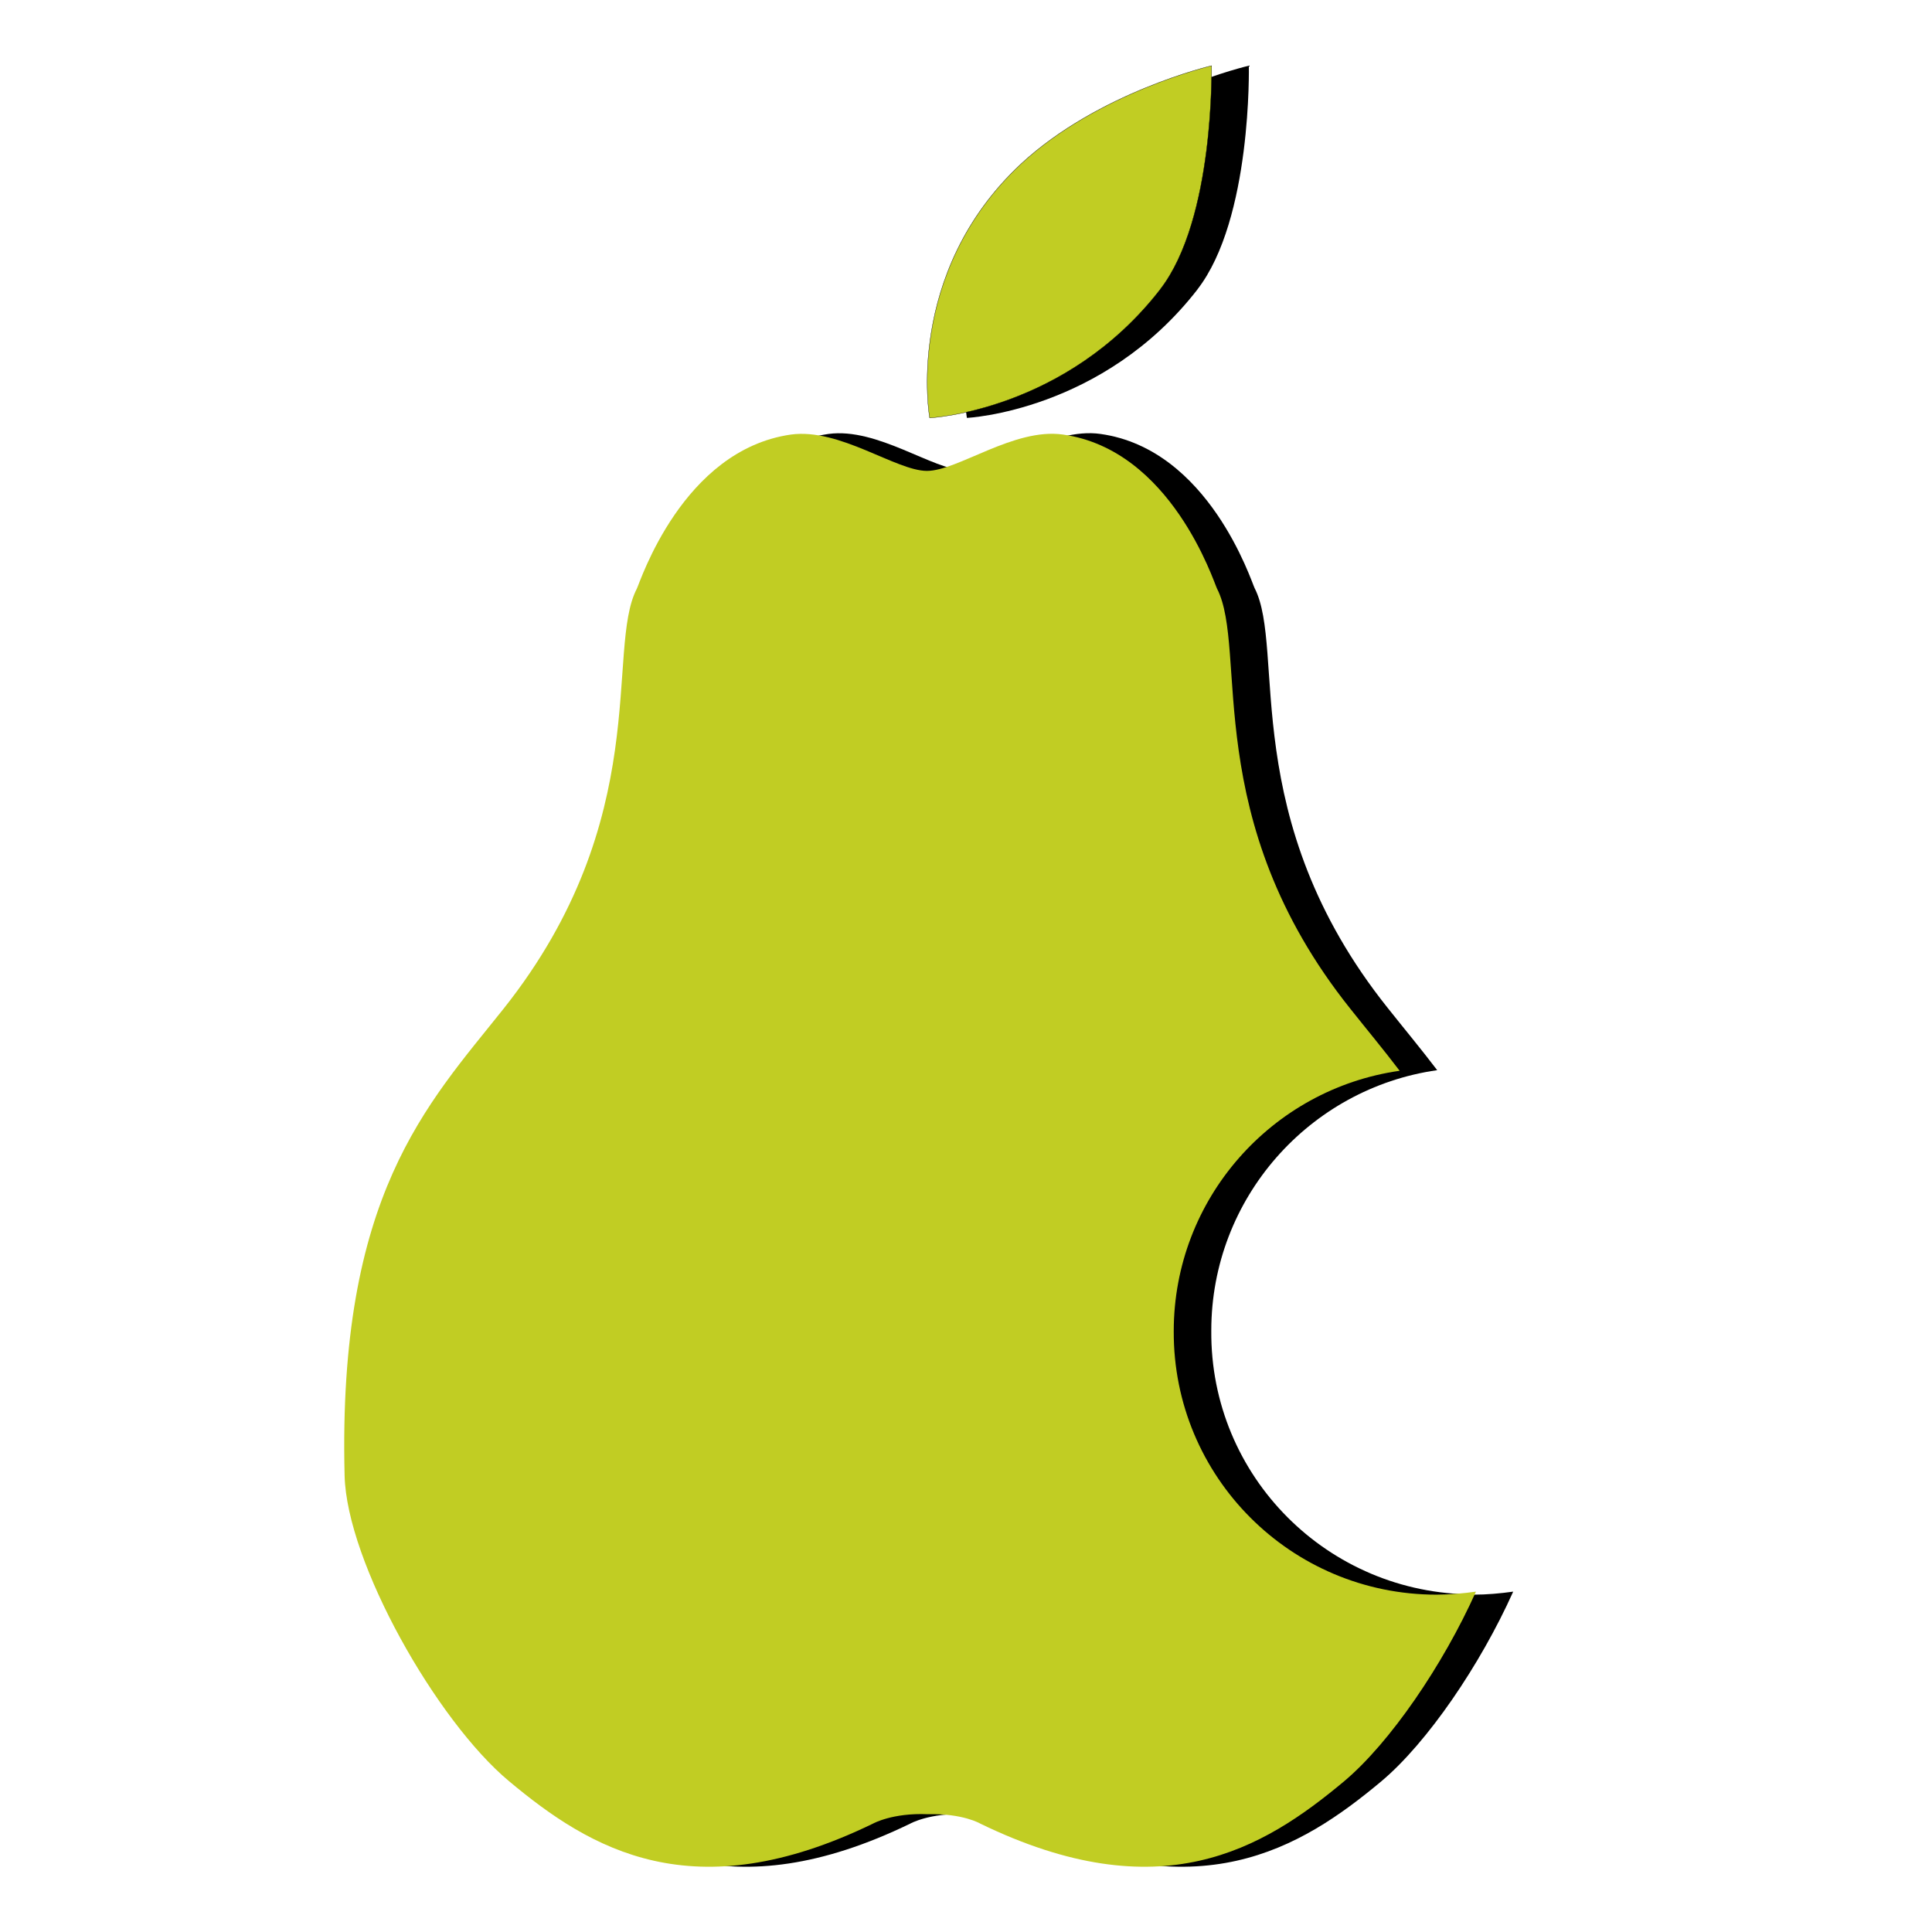
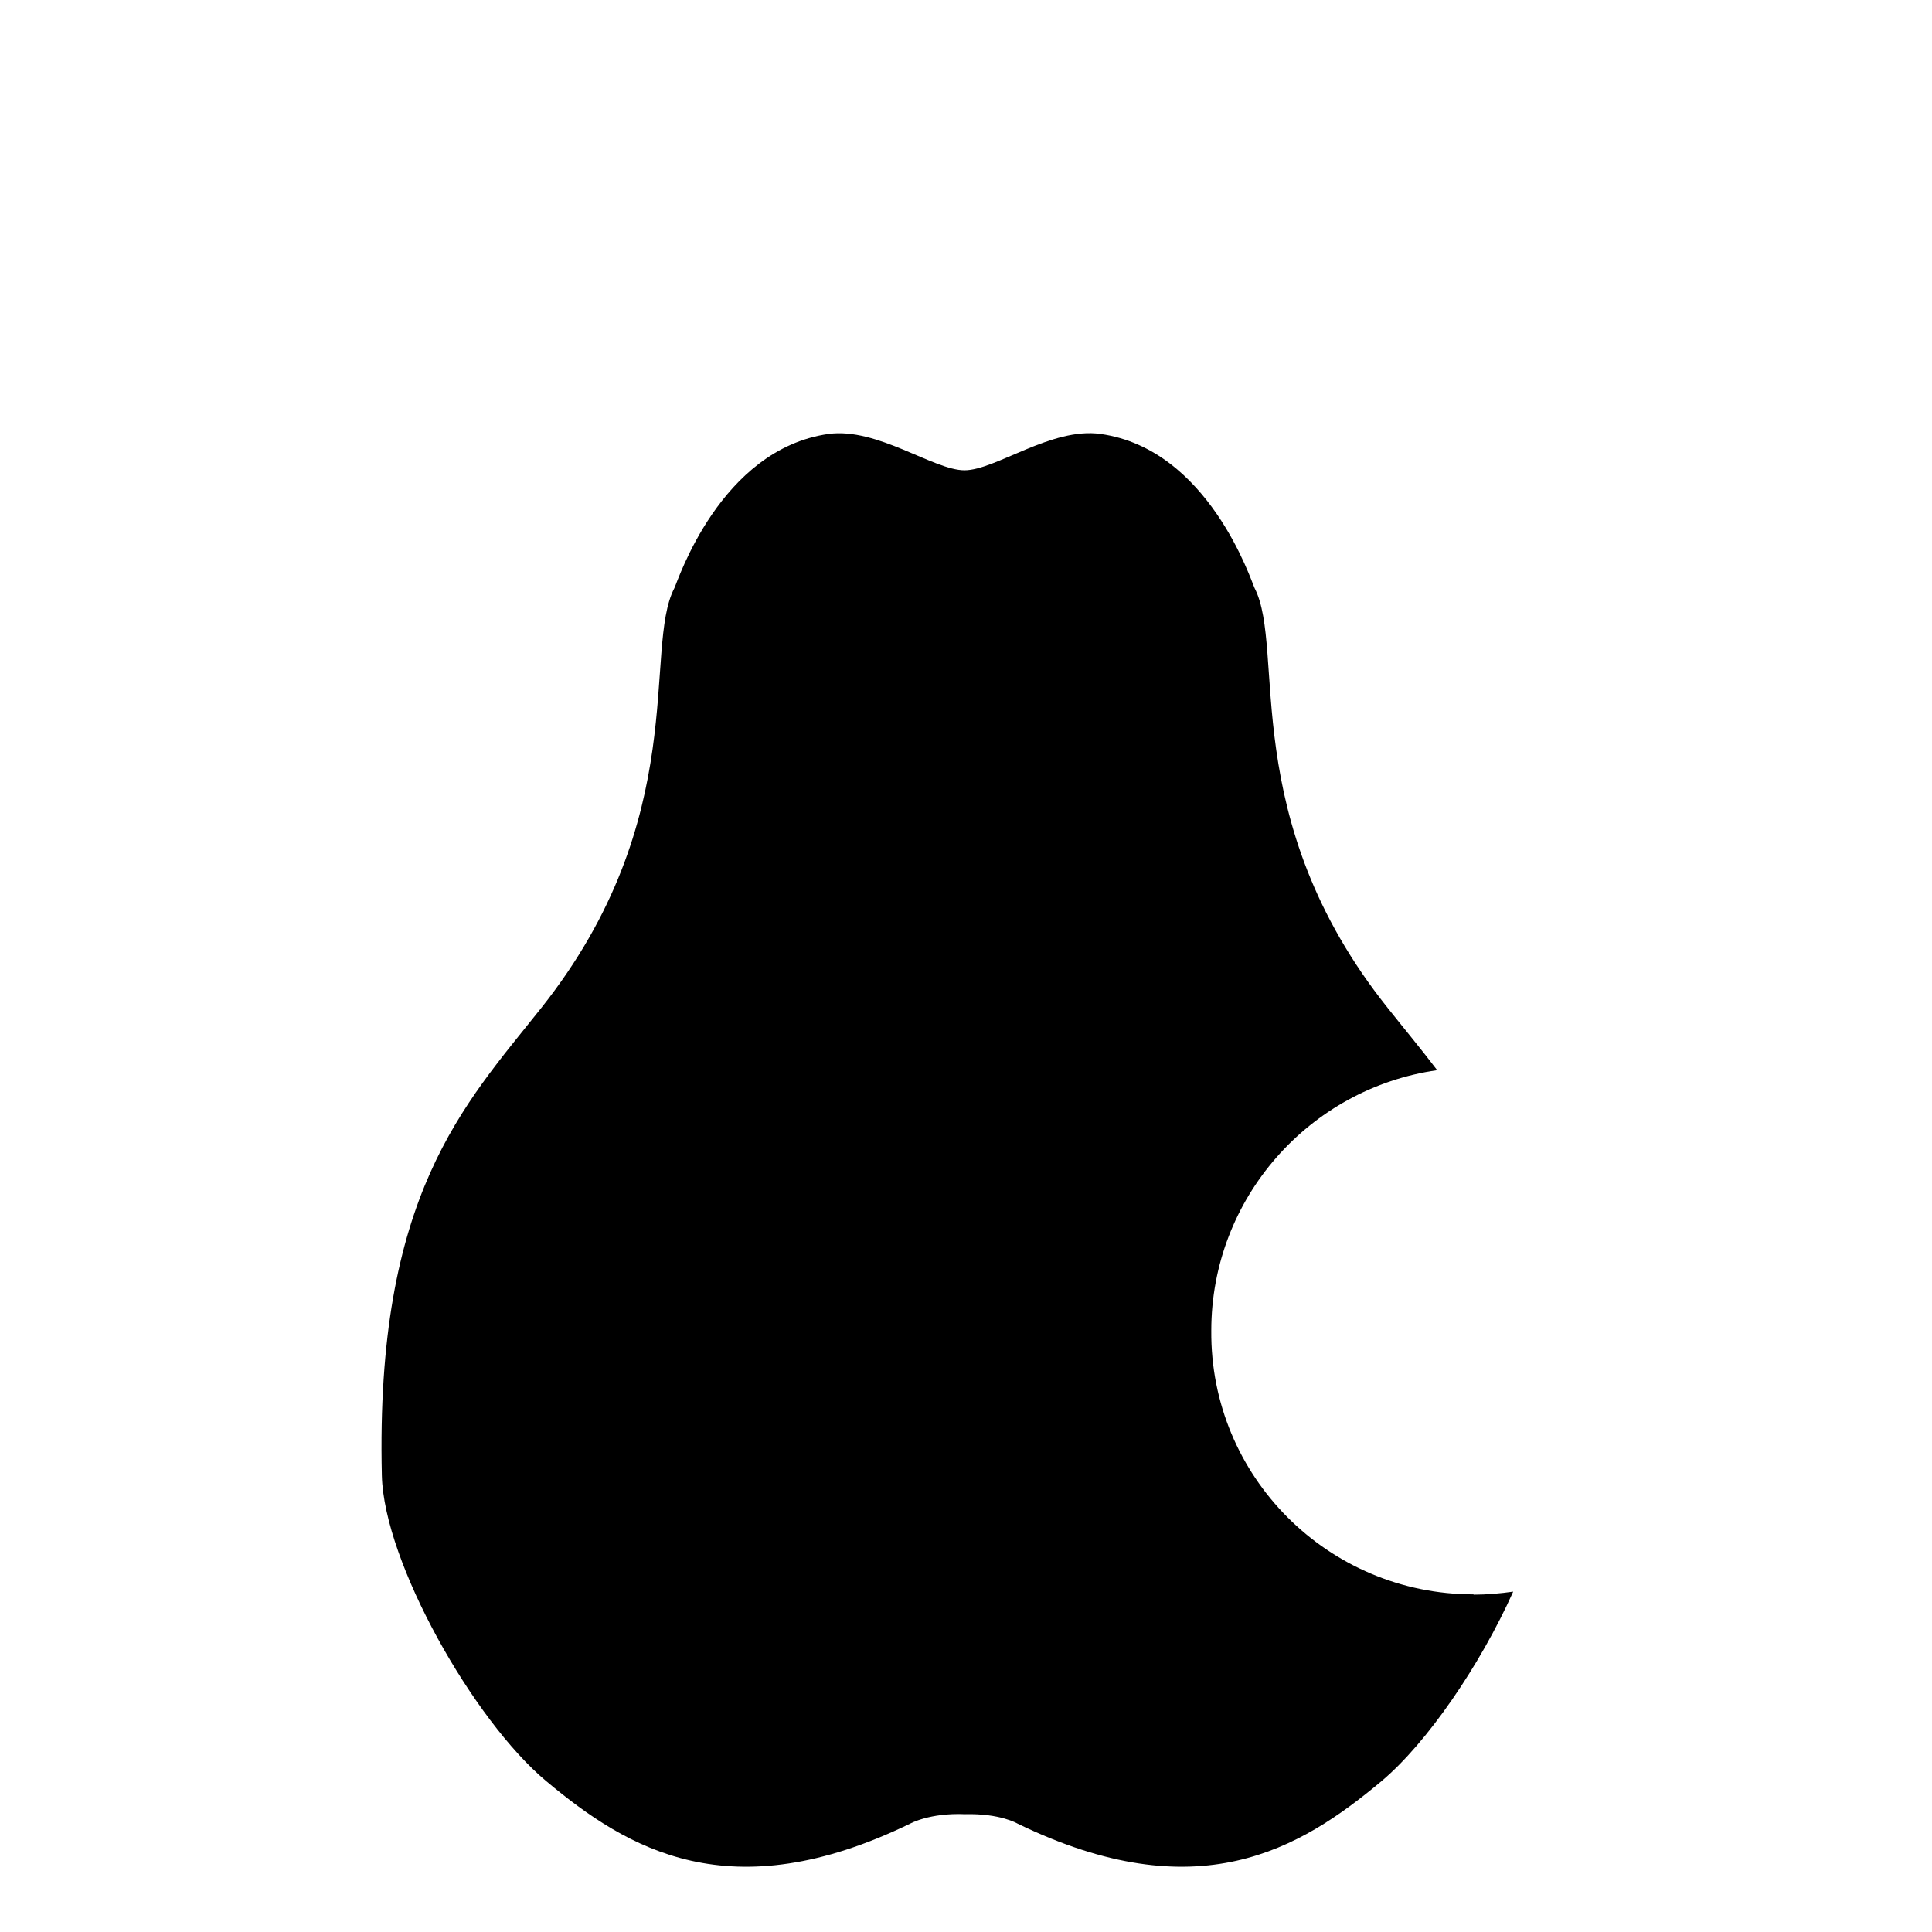
<svg xmlns="http://www.w3.org/2000/svg" id="Layer_1" version="1.1" viewBox="0 0 638 638.1">
  <defs>
    <style>
      .st0, .st1 {
        fill: #c1cd23;
      }

      .st1 {
        stroke: #000;
        stroke-width: .1px;
      }
    </style>
  </defs>
  <g id="pear">
    <g>
      <path d="M486.6,526.6c4.4,0,8.8-.4,13.1-1-10.9,24.3-28.4,49.9-43.5,62.6-26.9,22.5-60.7,42.9-120.2,14,0,0-5.7-3.4-17.3-3.1-11.7-.5-18.1,3.1-18.1,3.1-59.5,28.9-93.3,8.5-120.2-14-24-20-53.6-72.3-54.3-100.9-2.2-92.7,27.2-122.4,52.6-154.4,49.9-62.8,33.5-118.6,44-138.7,1.1-2.2,15.1-45.8,50.9-50.9,16.1-2.2,34.7,12,44.9,12h0c10.2,0,28.8-14.3,44.9-12,35.8,5,49.8,48.7,50.9,50.9,10.4,20.2-6,76.1,44,138.7,5.4,6.8,10.9,13.4,16.3,20.5-42.2,6-74.6,42.3-74.6,86-.4,48.2,38.6,87.1,86.6,87.1Z" />
-       <path d="M395.5,95.5c-31.3,40.4-76.2,42.5-76.2,42.5,0,0-8.6-47.7,30.2-83.9,25.6-23.8,62.9-32.4,62.9-32.4,0,0,1.1,50.6-17,73.9Z" />
    </g>
    <g>
-       <path class="st0" d="M474.3,526.6c4.4,0,8.8-.4,13.1-1-10.9,24.3-28.4,49.9-43.5,62.6-26.9,22.5-60.7,42.9-120.2,14,0,0-5.7-3.4-17.3-3.1-11.7-.5-18.1,3.1-18.1,3.1-59.5,28.9-93.3,8.5-120.2-14-24-20-53.6-72.3-54.3-100.9-2.3-92.7,27.2-122.4,52.5-154.2,49.9-62.8,33.5-118.6,44-138.7,1.1-2.2,15.1-45.8,50.9-50.9,16.1-2.2,34.7,12,44.9,12h0c10.2,0,28.8-14.3,44.9-12,35.8,5,49.8,48.7,50.9,50.9,10.4,20.2-6,76.1,44,138.7,5.4,6.8,10.9,13.4,16.3,20.5-42.2,6-74.6,42.3-74.6,86-.2,48.1,38.7,87,86.8,87Z" />
-       <path class="st1" d="M383.2,95.5c-31.3,40.4-76.2,42.5-76.2,42.5,0,0-8.6-47.7,30.2-83.9,25.6-23.7,62.9-32.4,62.9-32.4,0,0,1.1,50.6-17,73.9Z" />
-     </g>
+       </g>
  </g>
</svg>